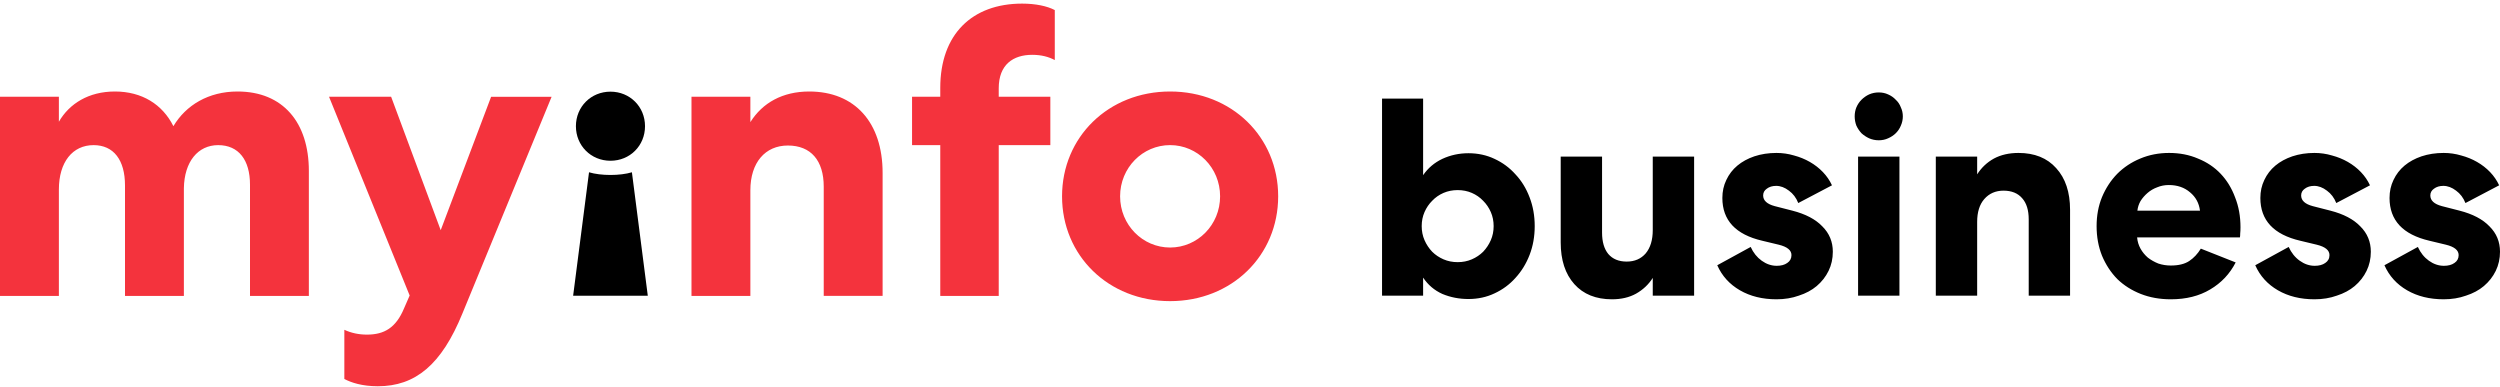
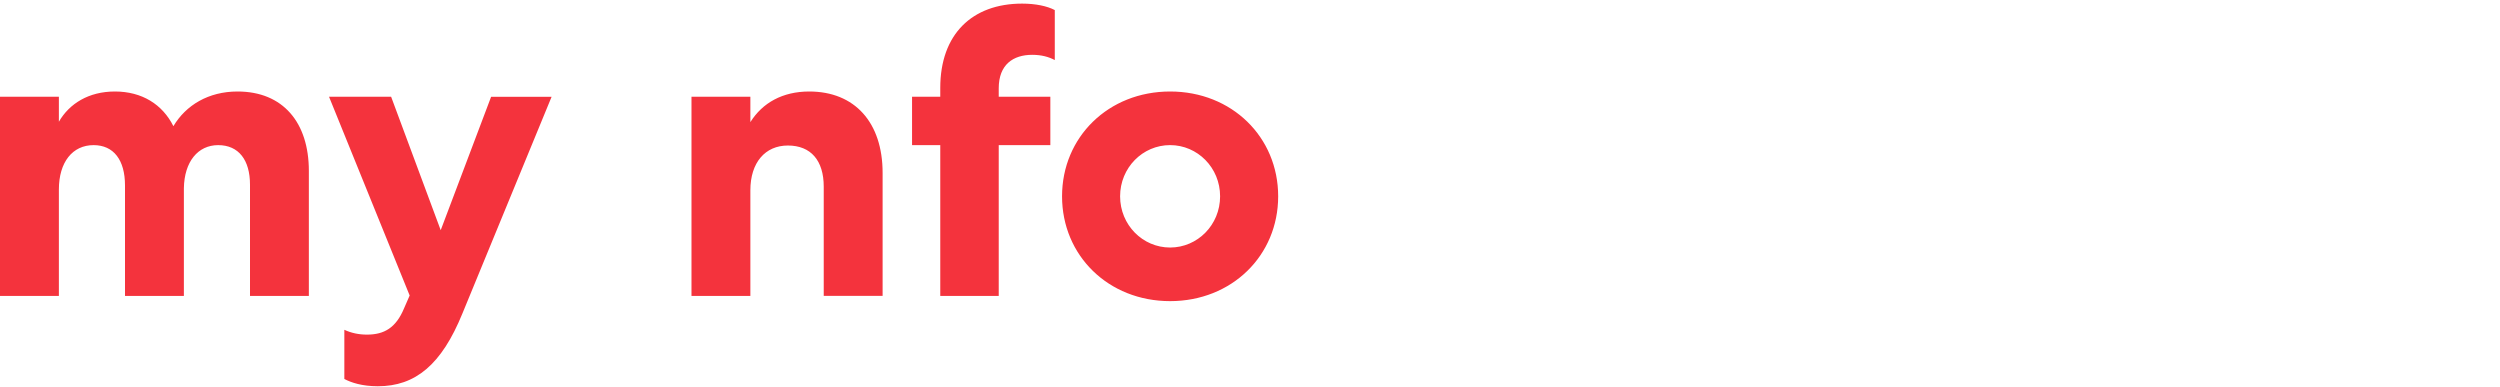
<svg xmlns="http://www.w3.org/2000/svg" width="568" height="88" viewBox="0 0 568 88" fill="none">
  <path d="M70.172 38.835V67.232H56.8V41.949C56.8 36.364 54.235 32.973 49.563 32.973C44.98 32.973 41.866 36.73 41.777 42.775V67.232H28.4V42.132C28.4 36.364 25.834 32.973 21.257 32.973C16.492 32.973 13.377 36.819 13.377 43.052V67.237H0V21.981H13.377V27.66C15.76 23.538 20.154 20.789 26.112 20.789C32.252 20.789 36.923 23.72 39.395 28.668C42.232 23.903 47.363 20.789 53.963 20.789C64.309 20.789 70.172 27.843 70.172 38.835ZM100.129 52.299L88.863 21.981H74.755L93.075 67.137L91.795 70.068C89.96 74.468 87.306 76.025 83.366 76.025C81.532 76.025 79.792 75.659 78.235 74.928V86.103C79.792 86.929 82.263 87.755 85.838 87.755C94.355 87.755 100.312 82.901 105.078 71.177L125.326 21.986H111.583L100.129 52.299ZM183.861 20.789C177.815 20.789 173.232 23.355 170.484 27.748V21.981H157.106V67.232H170.484V43.229C170.484 36.907 173.875 33.062 179.001 33.062C184.221 33.062 187.152 36.453 187.152 42.403V67.226H200.529V39.289C200.535 27.843 194.212 20.789 183.861 20.789ZM213.629 19.964V21.981H207.218V32.973H213.629V67.232H226.912V32.973H238.638V21.981H226.912V20.058C226.912 14.656 230.209 12.456 234.515 12.456C236.621 12.456 238.272 12.916 239.647 13.648V2.289C237.907 1.369 235.252 0.821 232.227 0.821C220.867 0.821 213.629 7.78 213.629 19.964ZM290.401 44.603C290.401 58.067 279.867 68.417 265.847 68.417C251.827 68.417 241.298 58.067 241.298 44.603C241.298 31.139 251.832 20.789 265.853 20.789C279.873 20.789 290.401 31.139 290.401 44.603ZM277.207 44.603C277.207 38.098 272.075 32.968 265.847 32.968C259.618 32.968 254.487 38.098 254.487 44.603C254.487 51.108 259.618 56.239 265.847 56.239C272.075 56.239 277.207 51.108 277.207 44.603Z" fill="#F4333D" />
-   <path d="M147.179 67.196H130.216L133.826 39.142C136.533 39.956 140.862 39.956 143.57 39.142L147.179 67.196ZM138.698 36.524C143.121 36.524 146.548 33.097 146.548 28.674C146.548 24.251 143.121 20.825 138.698 20.825C134.274 20.825 130.847 24.251 130.847 28.674C130.847 33.091 134.274 36.524 138.698 36.524Z" fill="black" />
-   <path d="M314 67.169V22.407H323.331V39.8C324.446 38.18 325.905 36.944 327.707 36.091C329.552 35.239 331.525 34.812 333.628 34.812C335.773 34.812 337.746 35.239 339.548 36.091C341.393 36.944 342.98 38.116 344.31 39.608C345.683 41.058 346.756 42.805 347.528 44.852C348.3 46.855 348.686 49.029 348.686 51.374C348.686 53.719 348.3 55.893 347.528 57.897C346.756 59.9 345.683 61.648 344.31 63.14C342.98 64.632 341.393 65.805 339.548 66.657C337.746 67.51 335.773 67.936 333.628 67.936C331.525 67.936 329.552 67.552 327.707 66.785C325.905 65.975 324.446 64.739 323.331 63.076V67.169H314ZM339.355 51.374C339.355 50.223 339.141 49.157 338.712 48.177C338.282 47.197 337.703 46.344 336.974 45.619C336.245 44.852 335.387 44.255 334.4 43.829C333.413 43.402 332.341 43.189 331.182 43.189C330.024 43.189 328.951 43.402 327.965 43.829C326.978 44.255 326.12 44.852 325.391 45.619C324.661 46.344 324.082 47.197 323.653 48.177C323.224 49.157 323.009 50.223 323.009 51.374C323.009 52.525 323.224 53.591 323.653 54.571C324.082 55.552 324.661 56.426 325.391 57.193C326.12 57.918 326.978 58.493 327.965 58.92C328.951 59.346 330.024 59.559 331.182 59.559C332.341 59.559 333.413 59.346 334.4 58.92C335.387 58.493 336.245 57.918 336.974 57.193C337.703 56.426 338.282 55.552 338.712 54.571C339.141 53.591 339.355 52.525 339.355 51.374ZM375.507 35.58H384.903V67.169H375.507V63.14C374.563 64.632 373.297 65.826 371.71 66.721C370.166 67.573 368.342 68 366.24 68C362.593 68 359.74 66.849 357.681 64.547C355.622 62.245 354.592 59.09 354.592 55.083V35.58H363.988V52.845C363.988 54.934 364.459 56.554 365.403 57.705C366.39 58.856 367.785 59.431 369.586 59.431C371.388 59.431 372.825 58.813 373.898 57.577C374.97 56.298 375.507 54.529 375.507 52.269V35.58ZM403.547 42.23C402.689 42.23 401.981 42.443 401.423 42.869C400.866 43.253 400.587 43.765 400.587 44.404C400.587 45.555 401.466 46.365 403.225 46.834L407.215 47.857C410.219 48.624 412.492 49.818 414.037 51.438C415.624 53.016 416.418 54.934 416.418 57.193C416.418 58.771 416.096 60.22 415.452 61.541C414.809 62.863 413.908 64.014 412.75 64.995C411.634 65.933 410.283 66.657 408.695 67.169C407.151 67.723 405.456 68 403.611 68C400.437 68 397.67 67.318 395.31 65.954C392.951 64.59 391.234 62.693 390.162 60.263L397.755 56.106C398.356 57.428 399.193 58.472 400.265 59.239C401.338 60.007 402.475 60.391 403.676 60.391C404.663 60.391 405.456 60.178 406.057 59.751C406.7 59.325 407.022 58.728 407.022 57.961C407.022 56.852 406.057 56.063 404.126 55.595L400.394 54.699C394.344 53.292 391.32 50.052 391.32 44.98C391.32 43.488 391.62 42.123 392.221 40.887C392.822 39.608 393.658 38.521 394.731 37.626C395.803 36.731 397.09 36.027 398.592 35.516C400.136 35.004 401.809 34.748 403.611 34.748C404.985 34.748 406.314 34.94 407.601 35.324C408.888 35.665 410.09 36.155 411.205 36.795C412.321 37.434 413.307 38.201 414.165 39.097C415.024 39.992 415.71 40.994 416.225 42.102L408.567 46.131C408.095 44.937 407.387 43.999 406.443 43.317C405.499 42.592 404.534 42.23 403.547 42.23ZM422.156 67.169V35.58H431.552V67.169H422.156ZM432.324 26.435C432.324 27.16 432.174 27.863 431.873 28.546C431.616 29.185 431.23 29.761 430.715 30.272C430.243 30.741 429.664 31.125 428.977 31.423C428.334 31.722 427.626 31.871 426.854 31.871C426.082 31.871 425.352 31.722 424.666 31.423C424.022 31.125 423.443 30.741 422.928 30.272C422.457 29.761 422.07 29.185 421.77 28.546C421.513 27.863 421.384 27.16 421.384 26.435C421.384 25.711 421.513 25.029 421.77 24.389C422.07 23.707 422.457 23.131 422.928 22.663C423.443 22.151 424.022 21.746 424.666 21.448C425.352 21.149 426.082 21 426.854 21C427.626 21 428.334 21.149 428.977 21.448C429.664 21.746 430.243 22.151 430.715 22.663C431.23 23.131 431.616 23.707 431.873 24.389C432.174 25.029 432.324 25.711 432.324 26.435ZM449.211 67.169H439.816V35.58H449.211V39.608C450.198 38.074 451.464 36.88 453.008 36.027C454.595 35.175 456.462 34.748 458.607 34.748C462.253 34.748 465.107 35.899 467.166 38.201C469.268 40.503 470.319 43.658 470.319 47.665V67.169H460.924V49.84C460.924 47.75 460.43 46.152 459.444 45.044C458.456 43.892 457.041 43.317 455.196 43.317C453.394 43.317 451.936 43.956 450.82 45.235C449.748 46.471 449.211 48.198 449.211 50.415V67.169ZM507.945 59.623C506.615 62.224 504.685 64.27 502.154 65.762C499.665 67.254 496.684 68 493.209 68C490.72 68 488.446 67.595 486.387 66.785C484.328 65.975 482.547 64.846 481.046 63.396C479.587 61.904 478.429 60.135 477.571 58.088C476.755 56.042 476.348 53.804 476.348 51.374C476.348 48.987 476.755 46.791 477.571 44.788C478.429 42.742 479.587 40.972 481.046 39.48C482.547 37.988 484.285 36.837 486.258 36.027C488.275 35.175 490.463 34.748 492.822 34.748C495.225 34.748 497.413 35.175 499.386 36.027C501.403 36.837 503.119 37.988 504.535 39.48C505.951 40.972 507.045 42.763 507.817 44.852C508.631 46.898 509.039 49.157 509.039 51.63C509.039 52.184 509.018 52.653 508.975 53.037C508.975 53.42 508.953 53.719 508.911 53.932H485.551C485.636 54.87 485.894 55.722 486.323 56.49C486.751 57.257 487.309 57.939 487.996 58.536C488.725 59.09 489.519 59.538 490.377 59.879C491.278 60.178 492.221 60.327 493.209 60.327C494.967 60.327 496.362 59.986 497.392 59.303C498.421 58.621 499.3 57.684 500.03 56.49L507.945 59.623ZM499.837 47.857C499.622 46.152 498.872 44.767 497.585 43.701C496.298 42.592 494.689 42.038 492.758 42.038C491.814 42.038 490.934 42.209 490.12 42.55C489.304 42.848 488.575 43.274 487.932 43.829C487.288 44.383 486.751 45.001 486.323 45.683C485.937 46.365 485.7 47.09 485.615 47.857H499.837ZM525.781 42.23C524.923 42.23 524.215 42.443 523.657 42.869C523.099 43.253 522.821 43.765 522.821 44.404C522.821 45.555 523.7 46.365 525.459 46.834L529.449 47.857C532.452 48.624 534.726 49.818 536.271 51.438C537.858 53.016 538.652 54.934 538.652 57.193C538.652 58.771 538.33 60.22 537.686 61.541C537.043 62.863 536.142 64.014 534.984 64.995C533.868 65.933 532.516 66.657 530.929 67.169C529.385 67.723 527.69 68 525.845 68C522.67 68 519.903 67.318 517.544 65.954C515.184 64.59 513.468 62.693 512.395 60.263L519.989 56.106C520.59 57.428 521.426 58.472 522.499 59.239C523.571 60.007 524.708 60.391 525.91 60.391C526.896 60.391 527.69 60.178 528.291 59.751C528.934 59.325 529.256 58.728 529.256 57.961C529.256 56.852 528.291 56.063 526.36 55.595L522.628 54.699C516.578 53.292 513.554 50.052 513.554 44.98C513.554 43.488 513.854 42.123 514.455 40.887C515.055 39.608 515.892 38.521 516.965 37.626C518.037 36.731 519.324 36.027 520.826 35.516C522.37 35.004 524.043 34.748 525.845 34.748C527.218 34.748 528.548 34.94 529.835 35.324C531.122 35.665 532.323 36.155 533.439 36.795C534.554 37.434 535.541 38.201 536.399 39.097C537.257 39.992 537.944 40.994 538.459 42.102L530.801 46.131C530.328 44.937 529.62 43.999 528.677 43.317C527.733 42.592 526.768 42.23 525.781 42.23ZM555.129 42.23C554.272 42.23 553.564 42.443 553.006 42.869C552.448 43.253 552.169 43.765 552.169 44.404C552.169 45.555 553.049 46.365 554.808 46.834L558.797 47.857C561.801 48.624 564.074 49.818 565.619 51.438C567.207 53.016 568 54.934 568 57.193C568 58.771 567.678 60.22 567.035 61.541C566.391 62.863 565.49 64.014 564.332 64.995C563.217 65.933 561.865 66.657 560.278 67.169C558.733 67.723 557.039 68 555.194 68C552.019 68 549.252 67.318 546.892 65.954C544.532 64.59 542.817 62.693 541.744 60.263L549.338 56.106C549.938 57.428 550.775 58.472 551.847 59.239C552.92 60.007 554.057 60.391 555.258 60.391C556.245 60.391 557.039 60.178 557.639 59.751C558.283 59.325 558.604 58.728 558.604 57.961C558.604 56.852 557.639 56.063 555.708 55.595L551.976 54.699C545.927 53.292 542.902 50.052 542.902 44.98C542.902 43.488 543.203 42.123 543.803 40.887C544.404 39.608 545.24 38.521 546.313 37.626C547.386 36.731 548.673 36.027 550.174 35.516C551.719 35.004 553.392 34.748 555.194 34.748C556.566 34.748 557.897 34.94 559.184 35.324C560.471 35.665 561.672 36.155 562.787 36.795C563.903 37.434 564.89 38.201 565.748 39.097C566.605 39.992 567.292 40.994 567.807 42.102L560.149 46.131C559.677 44.937 558.969 43.999 558.025 43.317C557.081 42.592 556.116 42.23 555.129 42.23Z" fill="black" />
</svg>